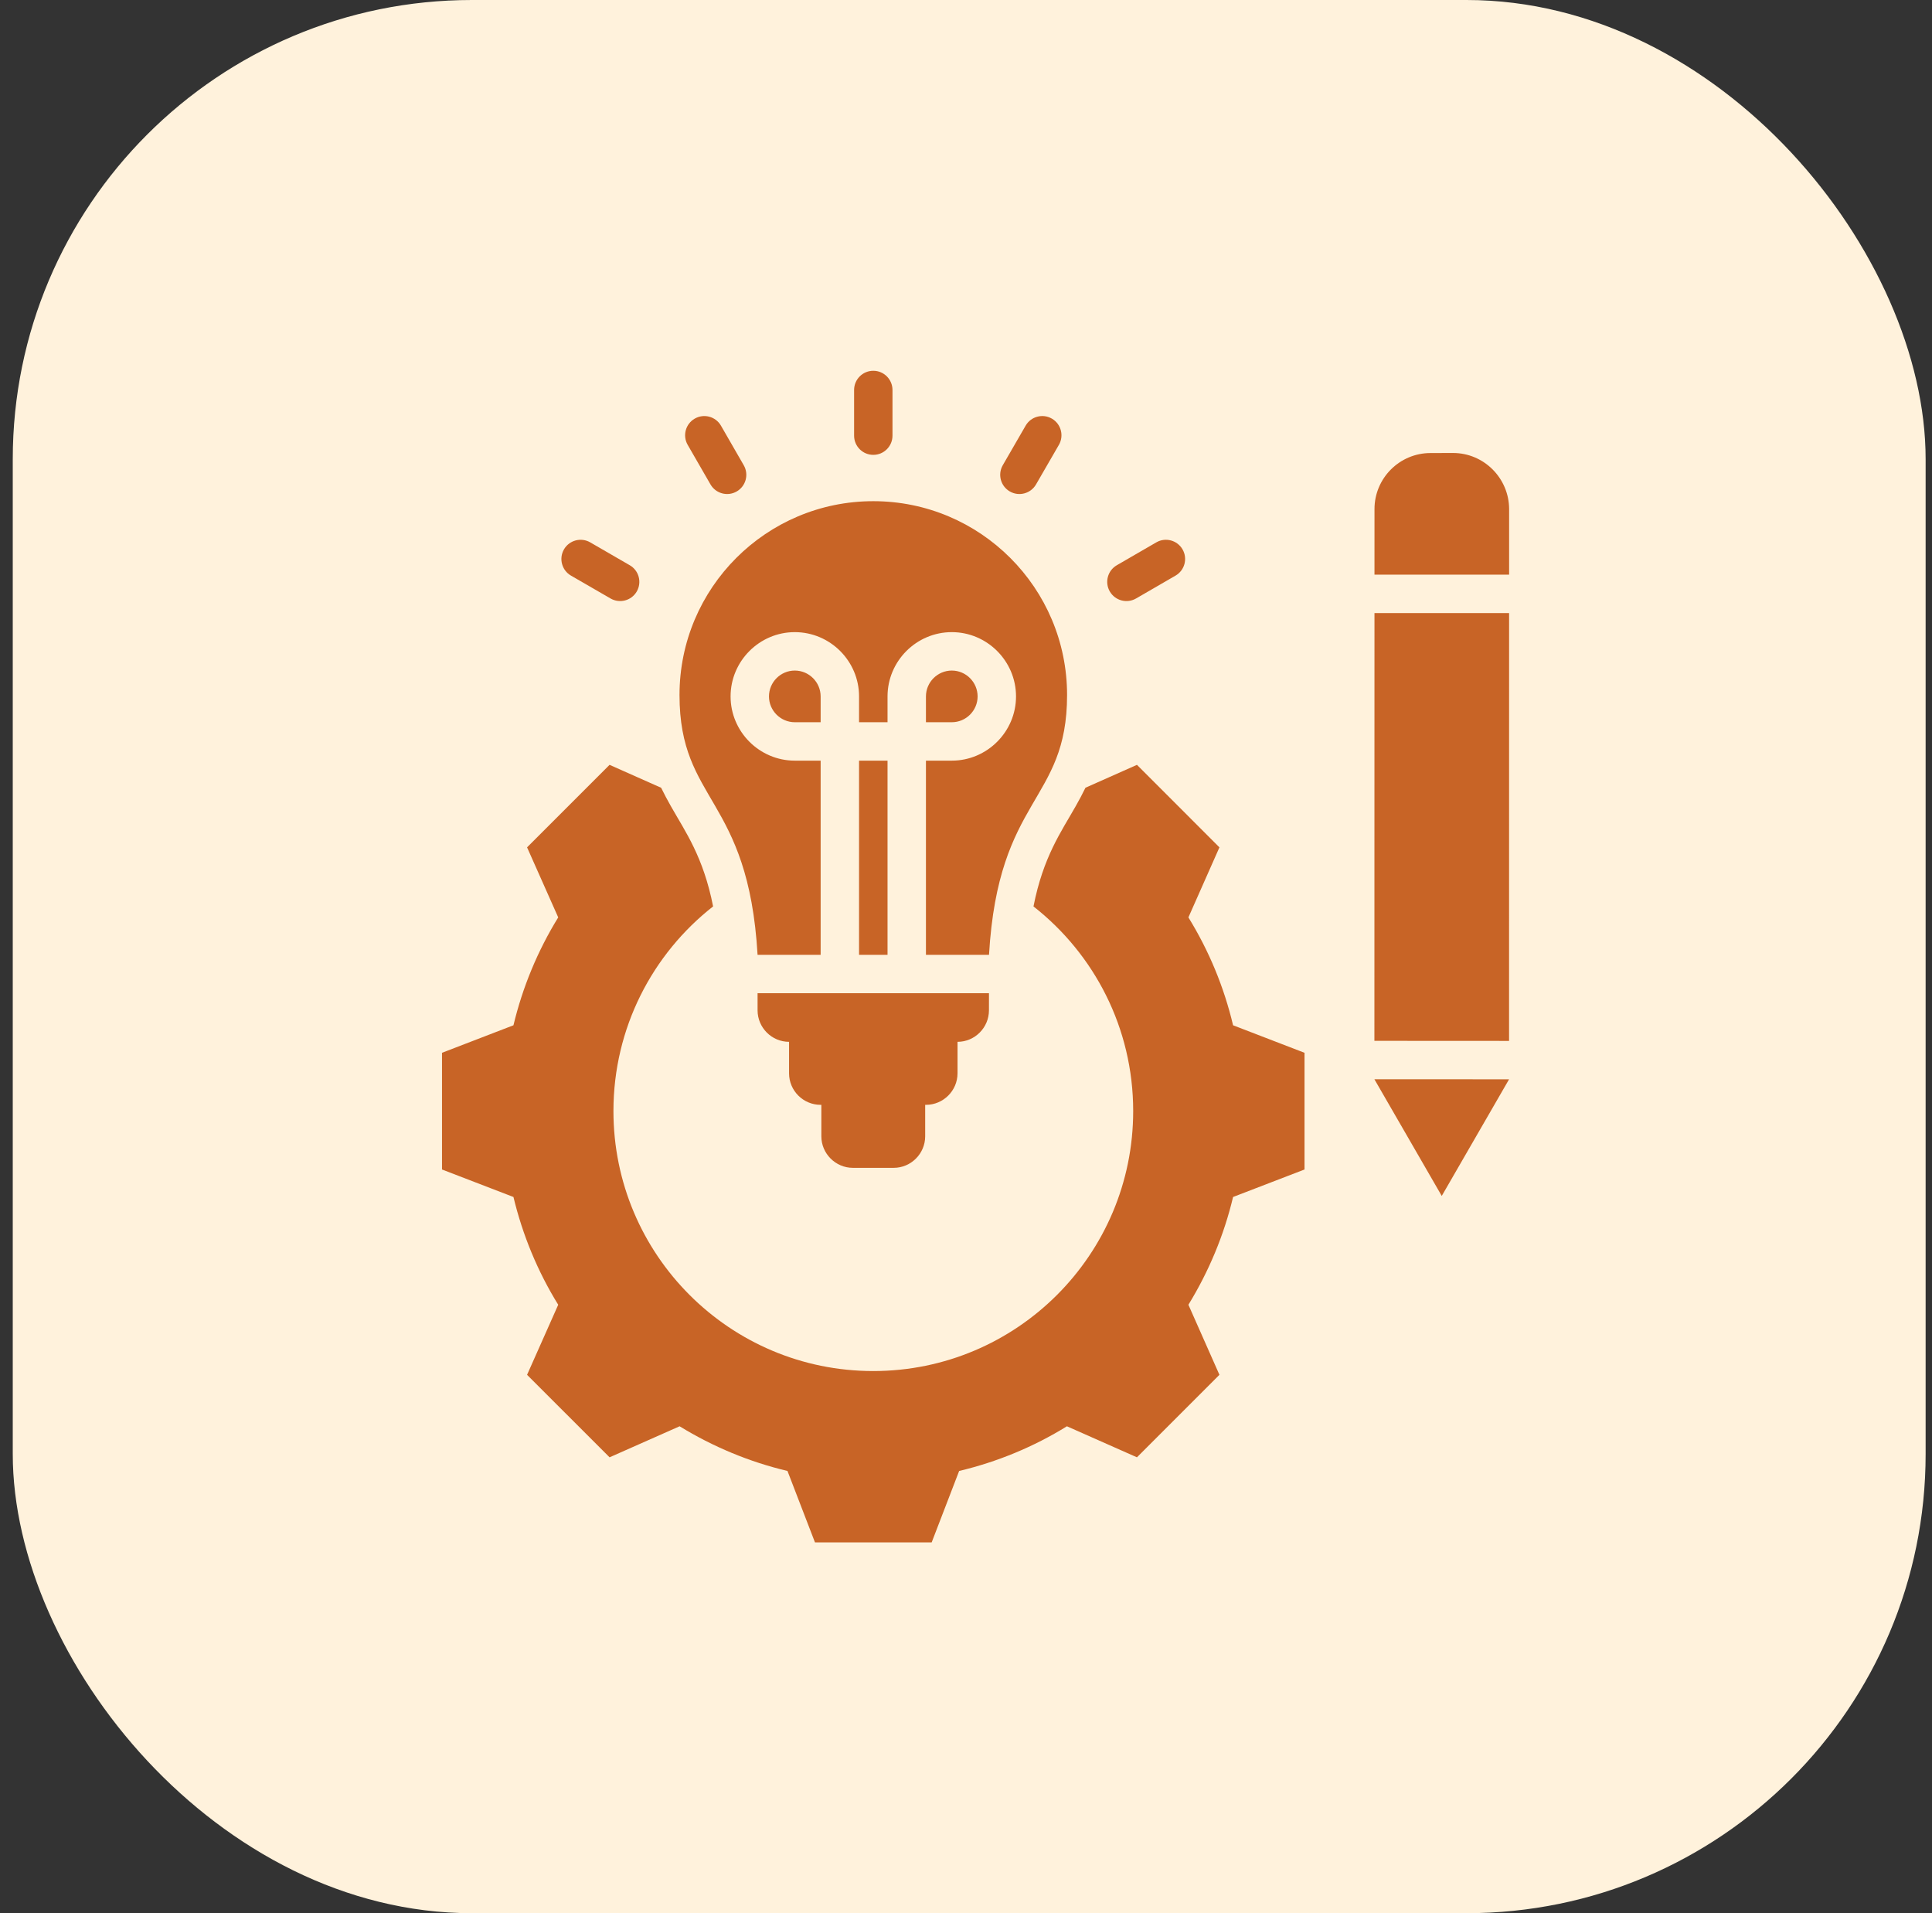
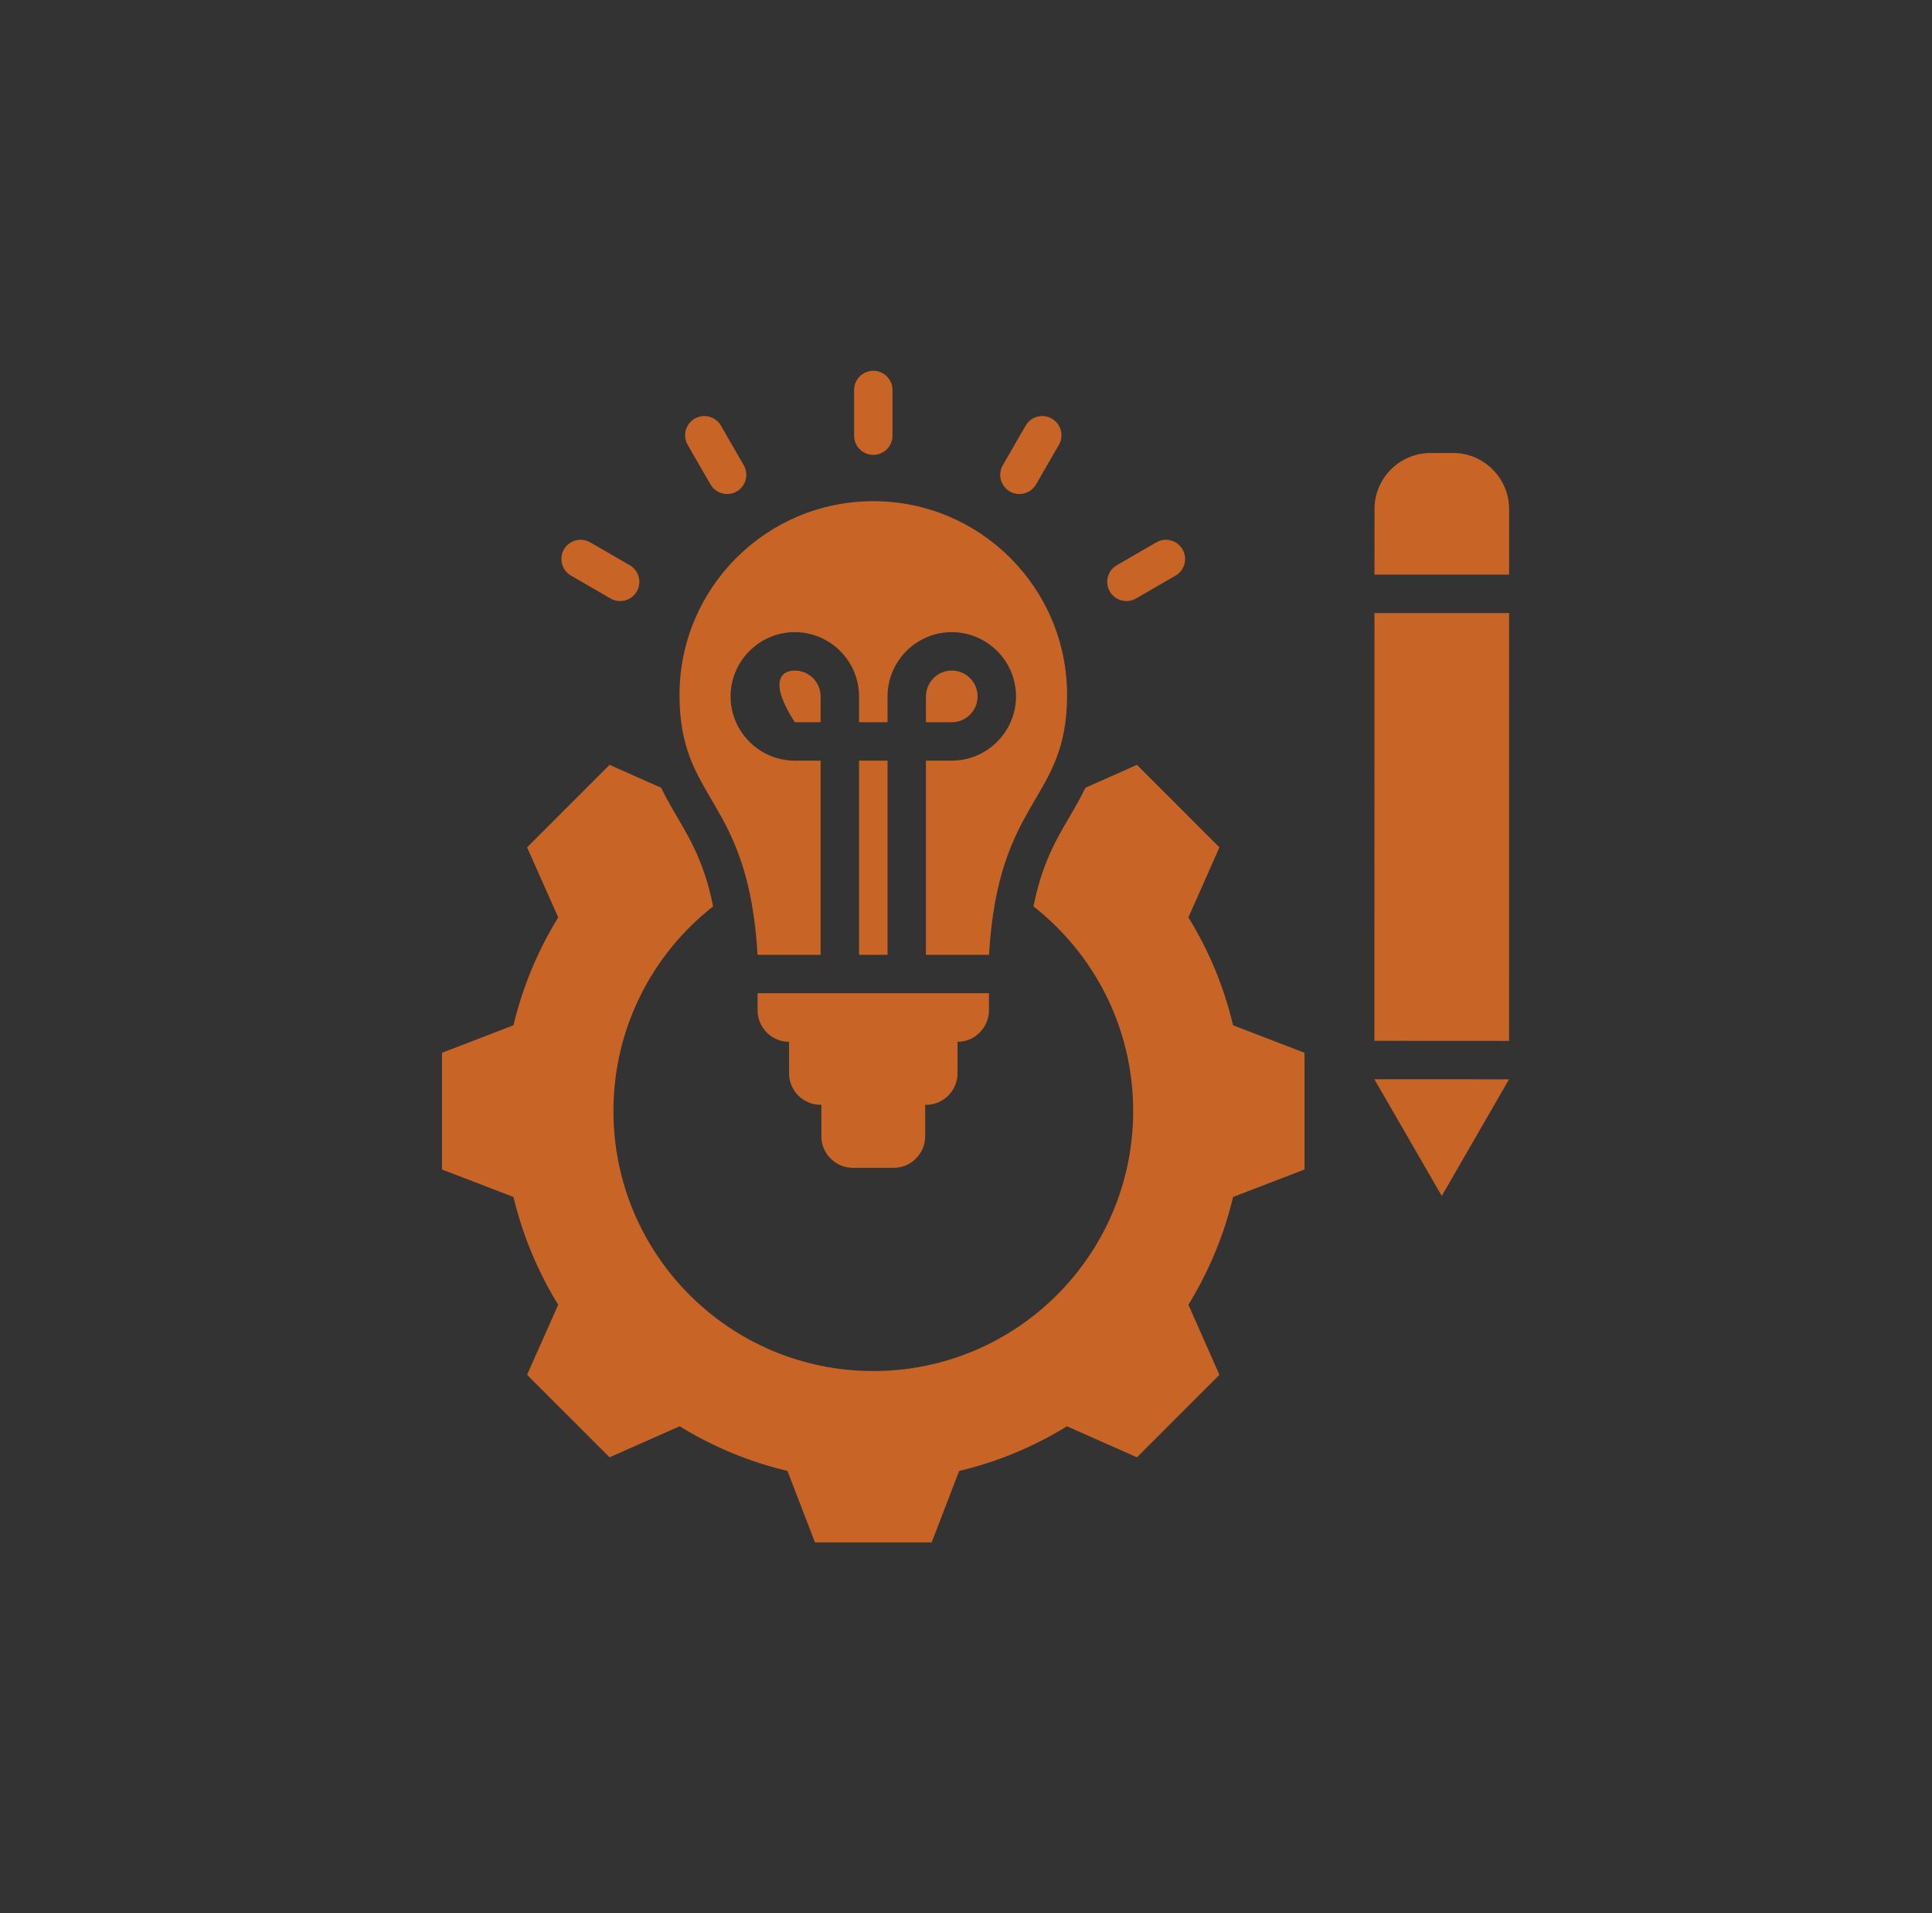
<svg xmlns="http://www.w3.org/2000/svg" width="101" height="100" viewBox="0 0 101 100" fill="none">
  <rect x="0" y="0" width="101" height="100" fill="#333333" stroke="none" />
-   <rect x="0.667" width="100" height="100" rx="24" fill="#FFF2DC" />
-   <path fill-rule="evenodd" clip-rule="evenodd" d="M56.745 41.174L59.437 39.977L63.749 44.29L62.127 47.951C63.203 49.696 63.989 51.594 64.462 53.59L68.197 55.028V61.128L64.462 62.565C63.989 64.556 63.196 66.454 62.127 68.198L63.749 71.86L59.437 76.172L55.776 74.55C54.037 75.625 52.133 76.412 50.142 76.885L48.705 80.62H42.605L41.167 76.885C39.171 76.412 37.273 75.619 35.528 74.55L31.867 76.172L27.554 71.86L29.182 68.198C28.107 66.46 27.321 64.556 26.842 62.565L23.107 61.128V55.028L26.842 53.59C27.321 51.594 28.107 49.696 29.182 47.951L27.554 44.29L31.867 39.977L34.563 41.176C34.722 41.504 34.893 41.821 35.072 42.138C35.826 43.472 36.769 44.779 37.279 47.377C34.107 49.862 32.069 53.729 32.069 58.074C32.069 65.578 38.147 71.663 45.651 71.663C53.155 71.663 59.24 65.578 59.24 58.074C59.24 53.73 57.201 49.864 54.028 47.378C54.538 44.779 55.481 43.472 56.235 42.138C56.414 41.821 56.586 41.503 56.745 41.174ZM51.701 51.914L51.7 52.808C51.7 53.714 50.96 54.455 50.057 54.455V56.101C50.057 57.008 49.313 57.748 48.41 57.748H48.366V59.394C48.366 60.297 47.626 61.041 46.723 61.041H44.584C43.681 61.041 42.938 60.297 42.938 59.394V57.748H42.897C41.99 57.748 41.25 57.008 41.25 56.101V54.455C40.344 54.455 39.604 53.714 39.604 52.808V51.914H51.701ZM42.901 49.907H39.604C39.118 41.616 35.523 41.952 35.523 36.327C35.523 30.732 40.059 26.196 45.654 26.196C51.248 26.196 55.784 30.732 55.784 36.327C55.784 41.952 52.189 41.616 51.703 49.907H48.406V39.758H49.758C51.603 39.758 53.115 38.247 53.115 36.401C53.115 34.552 51.603 33.041 49.758 33.041C47.909 33.041 46.398 34.552 46.398 36.401V37.75H44.909V36.401C44.909 34.552 43.399 33.041 41.549 33.041C39.704 33.041 38.193 34.552 38.193 36.401C38.193 38.247 39.704 39.758 41.549 39.758H42.901V49.907ZM46.398 49.907H44.909V39.758H46.398V49.907ZM42.901 37.75H41.549C40.808 37.75 40.2 37.143 40.2 36.401C40.2 35.658 40.807 35.049 41.549 35.049C42.293 35.049 42.901 35.657 42.901 36.401V37.75ZM48.406 37.75V36.401C48.406 35.657 49.014 35.049 49.758 35.049C50.5 35.049 51.107 35.658 51.107 36.401C51.107 37.143 50.5 37.75 49.758 37.75H48.406ZM46.657 22.771C46.657 23.325 46.208 23.775 45.654 23.775C45.099 23.775 44.65 23.325 44.65 22.771V20.384C44.65 19.83 45.099 19.38 45.654 19.38C46.208 19.38 46.657 19.83 46.657 20.384V22.771ZM38.881 24.317C39.158 24.797 38.993 25.411 38.513 25.688C38.033 25.965 37.419 25.799 37.142 25.319L35.95 23.252C35.673 22.772 35.839 22.157 36.319 21.881C36.799 21.604 37.413 21.769 37.69 22.249L38.881 24.317ZM32.922 29.544C33.402 29.821 33.566 30.436 33.289 30.915C33.012 31.395 32.398 31.559 31.918 31.282L29.85 30.087C29.37 29.81 29.206 29.195 29.483 28.715C29.761 28.236 30.375 28.071 30.855 28.349L32.922 29.544ZM54.161 25.32C53.884 25.8 53.27 25.965 52.79 25.687C52.31 25.41 52.146 24.795 52.423 24.316L53.618 22.248C53.895 21.768 54.51 21.604 54.989 21.881C55.469 22.159 55.634 22.773 55.356 23.253L54.161 25.32ZM59.39 31.282C58.91 31.559 58.296 31.395 58.018 30.916C57.74 30.436 57.904 29.822 58.384 29.544L60.448 28.349C60.928 28.071 61.542 28.235 61.82 28.715C62.097 29.194 61.934 29.809 61.454 30.087L59.39 31.282ZM71.85 54.403L71.854 32.044H78.892L78.89 54.407L71.85 54.403ZM71.85 56.411L78.89 56.414L75.371 62.51L71.85 56.411ZM71.854 30.036L71.855 26.611C71.853 24.996 73.168 23.678 74.785 23.68L75.959 23.677C77.574 23.675 78.891 24.996 78.893 26.611L78.893 30.036H71.854Z" fill="#C86426" />
+   <path fill-rule="evenodd" clip-rule="evenodd" d="M56.745 41.174L59.437 39.977L63.749 44.29L62.127 47.951C63.203 49.696 63.989 51.594 64.462 53.59L68.197 55.028V61.128L64.462 62.565C63.989 64.556 63.196 66.454 62.127 68.198L63.749 71.86L59.437 76.172L55.776 74.55C54.037 75.625 52.133 76.412 50.142 76.885L48.705 80.62H42.605L41.167 76.885C39.171 76.412 37.273 75.619 35.528 74.55L31.867 76.172L27.554 71.86L29.182 68.198C28.107 66.46 27.321 64.556 26.842 62.565L23.107 61.128V55.028L26.842 53.59C27.321 51.594 28.107 49.696 29.182 47.951L27.554 44.29L31.867 39.977L34.563 41.176C34.722 41.504 34.893 41.821 35.072 42.138C35.826 43.472 36.769 44.779 37.279 47.377C34.107 49.862 32.069 53.729 32.069 58.074C32.069 65.578 38.147 71.663 45.651 71.663C53.155 71.663 59.24 65.578 59.24 58.074C59.24 53.73 57.201 49.864 54.028 47.378C54.538 44.779 55.481 43.472 56.235 42.138C56.414 41.821 56.586 41.503 56.745 41.174ZM51.701 51.914L51.7 52.808C51.7 53.714 50.96 54.455 50.057 54.455V56.101C50.057 57.008 49.313 57.748 48.41 57.748H48.366V59.394C48.366 60.297 47.626 61.041 46.723 61.041H44.584C43.681 61.041 42.938 60.297 42.938 59.394V57.748H42.897C41.99 57.748 41.25 57.008 41.25 56.101V54.455C40.344 54.455 39.604 53.714 39.604 52.808V51.914H51.701ZM42.901 49.907H39.604C39.118 41.616 35.523 41.952 35.523 36.327C35.523 30.732 40.059 26.196 45.654 26.196C51.248 26.196 55.784 30.732 55.784 36.327C55.784 41.952 52.189 41.616 51.703 49.907H48.406V39.758H49.758C51.603 39.758 53.115 38.247 53.115 36.401C53.115 34.552 51.603 33.041 49.758 33.041C47.909 33.041 46.398 34.552 46.398 36.401V37.75H44.909V36.401C44.909 34.552 43.399 33.041 41.549 33.041C39.704 33.041 38.193 34.552 38.193 36.401C38.193 38.247 39.704 39.758 41.549 39.758H42.901V49.907ZM46.398 49.907H44.909V39.758H46.398V49.907ZM42.901 37.75H41.549C40.2 35.658 40.807 35.049 41.549 35.049C42.293 35.049 42.901 35.657 42.901 36.401V37.75ZM48.406 37.75V36.401C48.406 35.657 49.014 35.049 49.758 35.049C50.5 35.049 51.107 35.658 51.107 36.401C51.107 37.143 50.5 37.75 49.758 37.75H48.406ZM46.657 22.771C46.657 23.325 46.208 23.775 45.654 23.775C45.099 23.775 44.65 23.325 44.65 22.771V20.384C44.65 19.83 45.099 19.38 45.654 19.38C46.208 19.38 46.657 19.83 46.657 20.384V22.771ZM38.881 24.317C39.158 24.797 38.993 25.411 38.513 25.688C38.033 25.965 37.419 25.799 37.142 25.319L35.95 23.252C35.673 22.772 35.839 22.157 36.319 21.881C36.799 21.604 37.413 21.769 37.69 22.249L38.881 24.317ZM32.922 29.544C33.402 29.821 33.566 30.436 33.289 30.915C33.012 31.395 32.398 31.559 31.918 31.282L29.85 30.087C29.37 29.81 29.206 29.195 29.483 28.715C29.761 28.236 30.375 28.071 30.855 28.349L32.922 29.544ZM54.161 25.32C53.884 25.8 53.27 25.965 52.79 25.687C52.31 25.41 52.146 24.795 52.423 24.316L53.618 22.248C53.895 21.768 54.51 21.604 54.989 21.881C55.469 22.159 55.634 22.773 55.356 23.253L54.161 25.32ZM59.39 31.282C58.91 31.559 58.296 31.395 58.018 30.916C57.74 30.436 57.904 29.822 58.384 29.544L60.448 28.349C60.928 28.071 61.542 28.235 61.82 28.715C62.097 29.194 61.934 29.809 61.454 30.087L59.39 31.282ZM71.85 54.403L71.854 32.044H78.892L78.89 54.407L71.85 54.403ZM71.85 56.411L78.89 56.414L75.371 62.51L71.85 56.411ZM71.854 30.036L71.855 26.611C71.853 24.996 73.168 23.678 74.785 23.68L75.959 23.677C77.574 23.675 78.891 24.996 78.893 26.611L78.893 30.036H71.854Z" fill="#C86426" />
</svg>